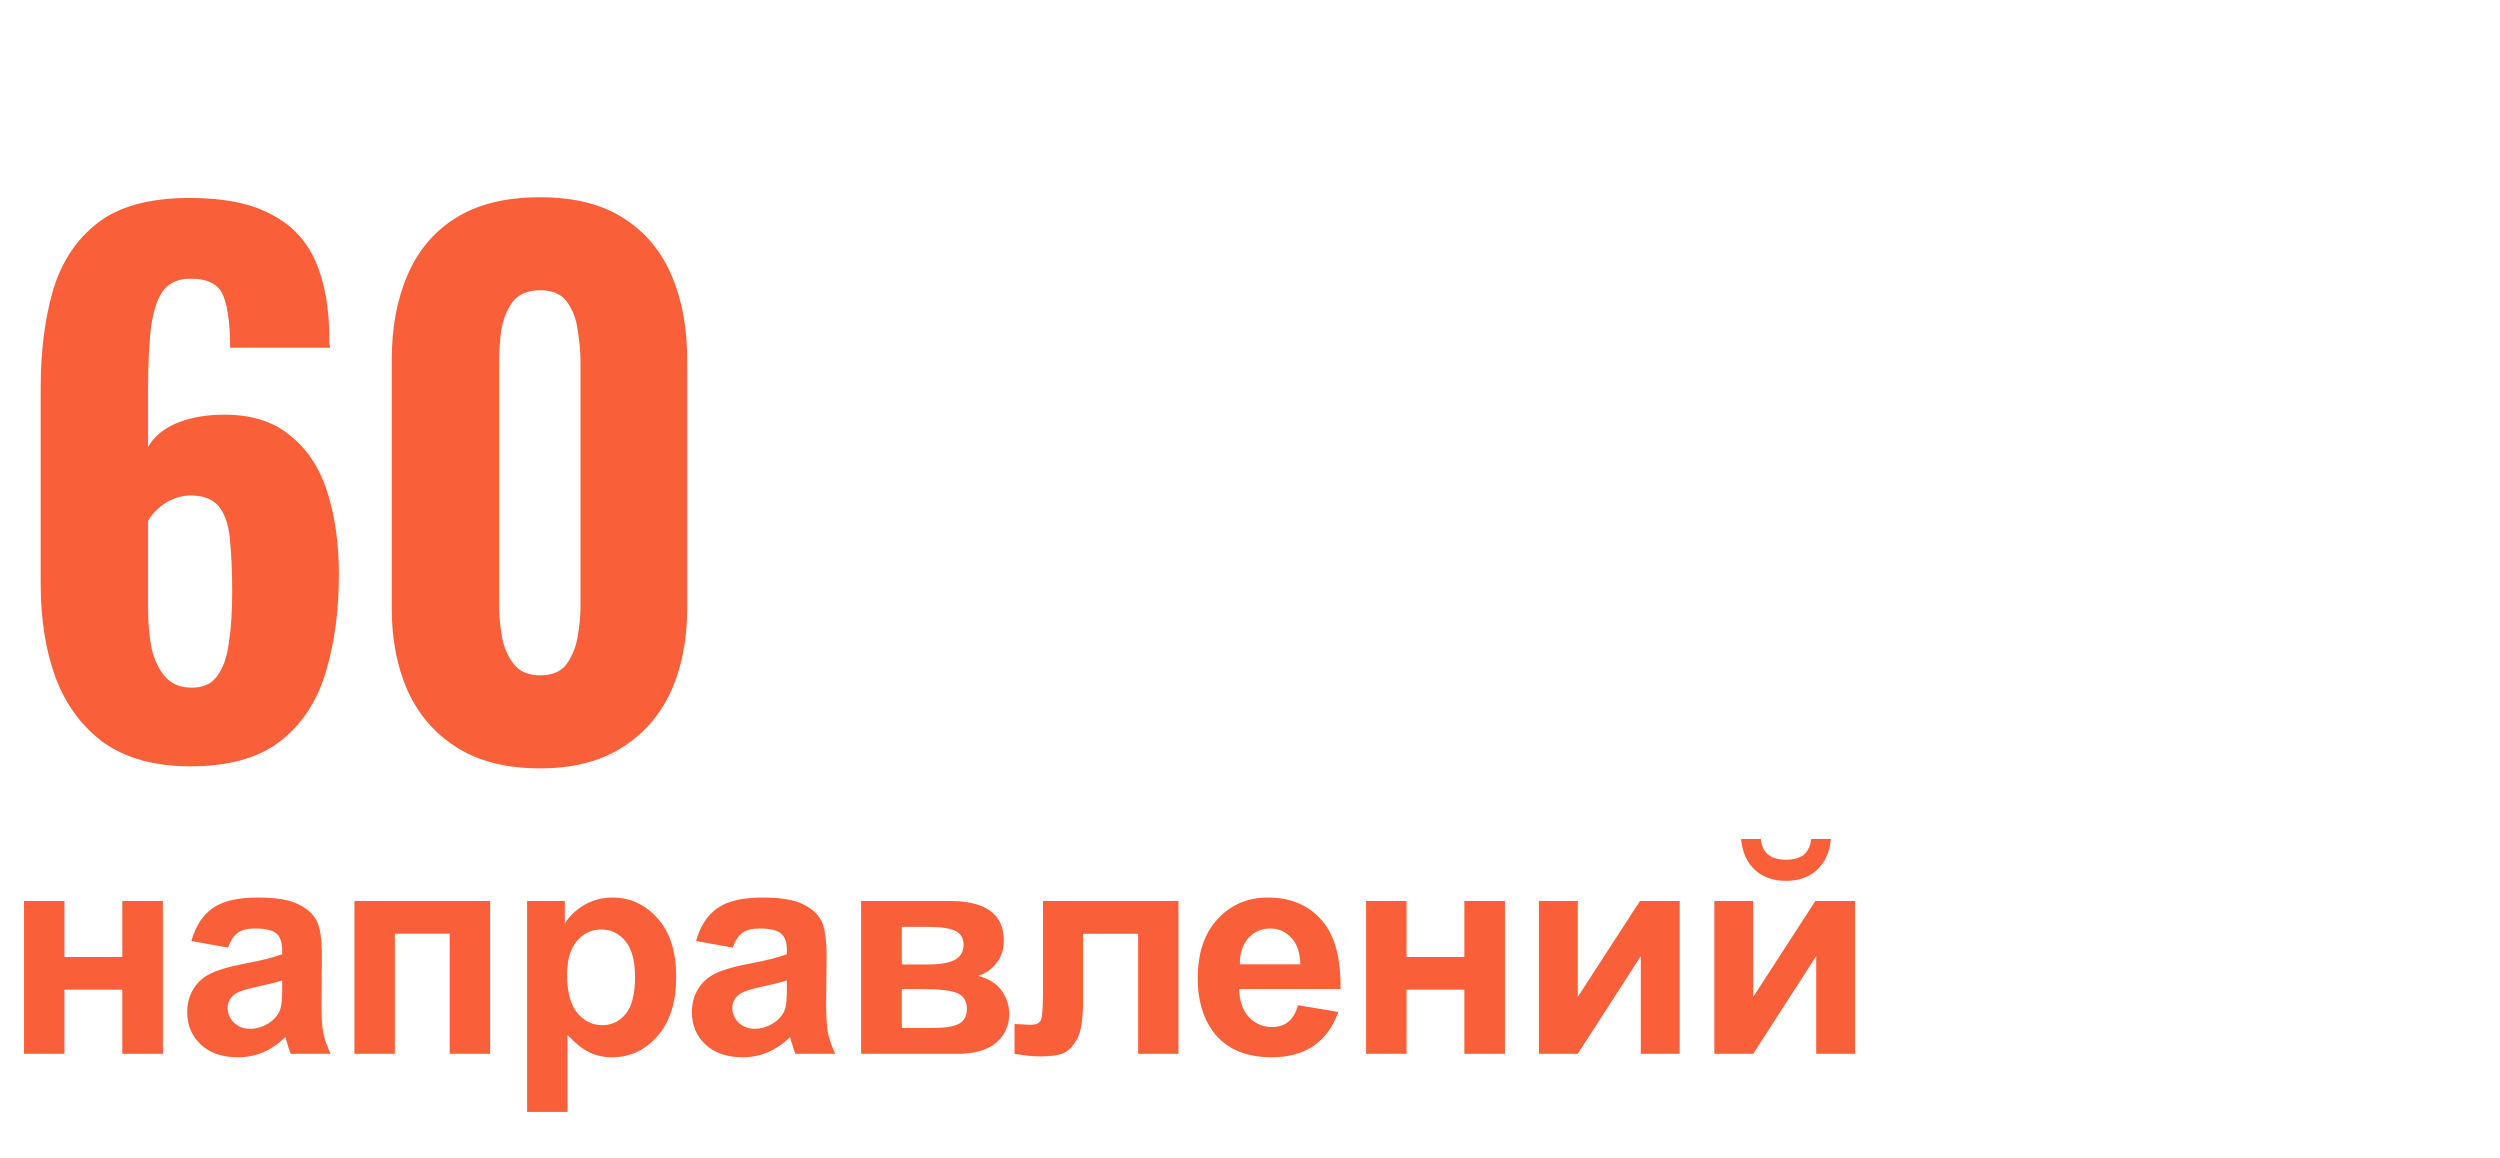
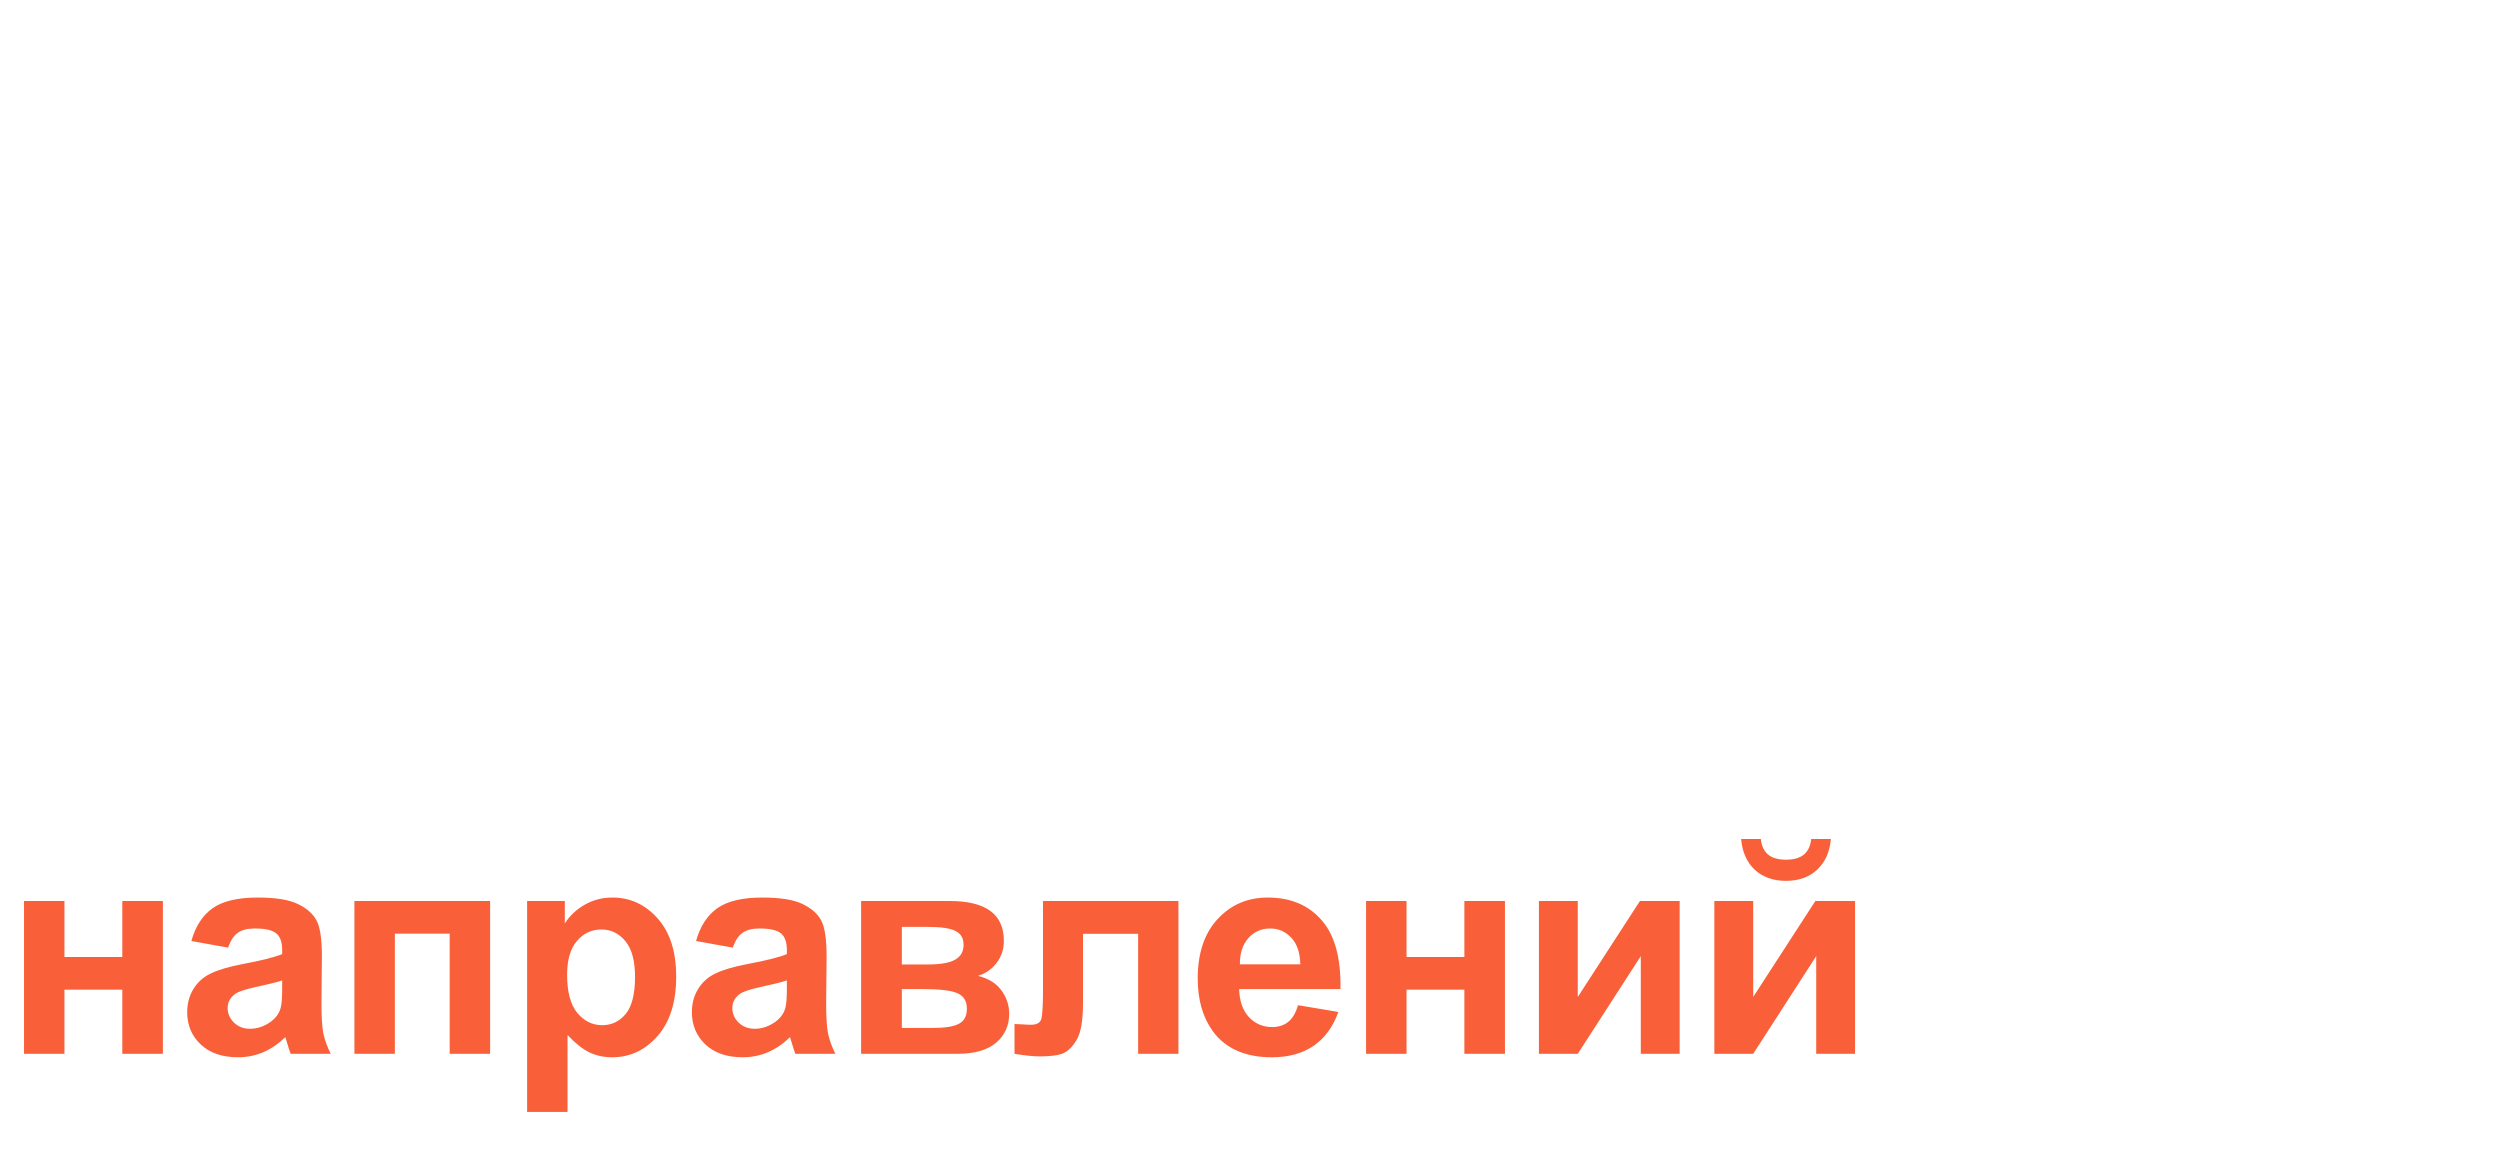
<svg xmlns="http://www.w3.org/2000/svg" width="231" height="107" viewBox="0 0 231 107" fill="none">
-   <path d="M17.6 70.808C14.356 70.808 11.701 70.091 9.637 68.659C7.615 67.184 6.119 65.183 5.15 62.655C4.223 60.127 3.76 57.241 3.76 53.997V35.796C3.76 32.468 4.139 29.477 4.897 26.822C5.698 24.168 7.088 22.082 9.068 20.566C11.049 19.049 13.871 18.291 17.537 18.291C20.697 18.291 23.203 18.796 25.057 19.807C26.953 20.776 28.322 22.23 29.165 24.168C30.008 26.106 30.429 28.486 30.429 31.309C30.429 31.436 30.429 31.583 30.429 31.752C30.471 31.878 30.492 32.004 30.492 32.131H21.265C21.265 29.982 21.055 28.381 20.633 27.328C20.212 26.274 19.201 25.748 17.6 25.748C16.589 25.748 15.788 26.064 15.198 26.696C14.651 27.328 14.251 28.402 13.998 29.919C13.787 31.393 13.682 33.437 13.682 36.049V41.294C14.229 40.367 15.072 39.651 16.21 39.146C17.389 38.64 18.738 38.366 20.254 38.324C22.951 38.24 25.099 38.851 26.7 40.157C28.343 41.421 29.523 43.19 30.239 45.465C30.956 47.698 31.314 50.226 31.314 53.049C31.314 56.504 30.892 59.579 30.05 62.276C29.207 64.972 27.775 67.079 25.752 68.596C23.772 70.07 21.055 70.808 17.6 70.808ZM17.726 63.54C18.78 63.54 19.559 63.182 20.065 62.465C20.612 61.749 20.97 60.738 21.139 59.432C21.35 58.126 21.455 56.546 21.455 54.692C21.455 52.923 21.392 51.385 21.265 50.079C21.181 48.731 20.865 47.677 20.317 46.919C19.77 46.161 18.864 45.781 17.6 45.781C17.01 45.781 16.441 45.908 15.894 46.161C15.388 46.371 14.946 46.666 14.566 47.045C14.187 47.382 13.892 47.74 13.682 48.12V56.272C13.682 57.536 13.787 58.737 13.998 59.874C14.251 60.97 14.672 61.855 15.262 62.529C15.851 63.203 16.673 63.54 17.726 63.54ZM49.91 70.997C46.834 70.997 44.285 70.365 42.263 69.101C40.24 67.837 38.724 66.11 37.712 63.919C36.701 61.686 36.196 59.116 36.196 56.209V33.268C36.196 30.277 36.68 27.665 37.649 25.432C38.618 23.157 40.114 21.387 42.136 20.123C44.159 18.859 46.75 18.227 49.91 18.227C53.027 18.227 55.576 18.859 57.556 20.123C59.579 21.387 61.074 23.157 62.043 25.432C63.012 27.665 63.497 30.277 63.497 33.268V56.209C63.497 59.116 62.991 61.686 61.98 63.919C60.969 66.11 59.452 67.837 57.43 69.101C55.408 70.365 52.901 70.997 49.91 70.997ZM49.91 62.402C51.047 62.402 51.869 62.044 52.374 61.328C52.88 60.612 53.217 59.769 53.385 58.8C53.554 57.789 53.638 56.862 53.638 56.019V33.458C53.638 32.531 53.554 31.562 53.385 30.551C53.259 29.54 52.943 28.676 52.437 27.96C51.932 27.201 51.089 26.822 49.91 26.822C48.73 26.822 47.866 27.201 47.318 27.96C46.813 28.676 46.476 29.54 46.307 30.551C46.181 31.562 46.118 32.531 46.118 33.458V56.019C46.118 56.862 46.202 57.789 46.37 58.8C46.539 59.769 46.897 60.612 47.445 61.328C47.992 62.044 48.814 62.402 49.91 62.402Z" fill="#F95F39" />
  <path d="M2.219 83.252H5.955V88.424H11.3V83.252H15.05V97.373H11.3V91.443H5.955V97.373H2.219V83.252ZM21.074 87.56L17.683 86.949C18.064 85.583 18.72 84.573 19.651 83.917C20.582 83.261 21.965 82.933 23.799 82.933C25.466 82.933 26.707 83.132 27.523 83.531C28.338 83.921 28.91 84.422 29.238 85.034C29.575 85.637 29.743 86.749 29.743 88.371L29.703 92.733C29.703 93.974 29.761 94.891 29.876 95.485C30 96.07 30.226 96.699 30.554 97.373H26.858C26.76 97.125 26.64 96.757 26.499 96.269C26.437 96.048 26.392 95.902 26.366 95.831C25.727 96.451 25.045 96.916 24.318 97.227C23.591 97.537 22.816 97.692 21.991 97.692C20.537 97.692 19.389 97.298 18.547 96.509C17.714 95.72 17.297 94.723 17.297 93.517C17.297 92.719 17.488 92.01 17.869 91.39C18.25 90.76 18.782 90.282 19.465 89.954C20.156 89.617 21.149 89.324 22.443 89.076C24.189 88.748 25.399 88.442 26.073 88.159V87.786C26.073 87.068 25.896 86.558 25.541 86.257C25.187 85.947 24.517 85.792 23.534 85.792C22.869 85.792 22.35 85.925 21.978 86.191C21.605 86.448 21.304 86.904 21.074 87.56ZM26.073 90.592C25.595 90.751 24.837 90.942 23.799 91.164C22.762 91.385 22.084 91.602 21.765 91.815C21.277 92.161 21.034 92.6 21.034 93.131C21.034 93.654 21.229 94.106 21.619 94.488C22.009 94.869 22.505 95.059 23.108 95.059C23.782 95.059 24.424 94.838 25.036 94.395C25.488 94.058 25.785 93.646 25.927 93.158C26.024 92.839 26.073 92.232 26.073 91.336V90.592ZM32.748 83.252H45.287V97.373H41.551V86.27H36.485V97.373H32.748V83.252ZM48.705 83.252H52.189V85.326C52.641 84.617 53.252 84.041 54.023 83.598C54.795 83.155 55.65 82.933 56.59 82.933C58.23 82.933 59.621 83.576 60.765 84.861C61.908 86.146 62.48 87.937 62.48 90.233C62.48 92.591 61.904 94.426 60.752 95.738C59.599 97.041 58.203 97.692 56.563 97.692C55.783 97.692 55.074 97.537 54.436 97.227C53.806 96.916 53.142 96.385 52.441 95.631V102.745H48.705V83.252ZM52.401 90.073C52.401 91.66 52.716 92.835 53.345 93.597C53.975 94.35 54.742 94.727 55.646 94.727C56.514 94.727 57.237 94.381 57.813 93.69C58.389 92.99 58.677 91.846 58.677 90.259C58.677 88.779 58.38 87.68 57.786 86.962C57.193 86.244 56.457 85.885 55.579 85.885C54.666 85.885 53.908 86.239 53.306 86.949C52.703 87.649 52.401 88.69 52.401 90.073ZM67.706 87.56L64.316 86.949C64.697 85.583 65.353 84.573 66.284 83.917C67.214 83.261 68.597 82.933 70.432 82.933C72.099 82.933 73.34 83.132 74.155 83.531C74.971 83.921 75.542 84.422 75.87 85.034C76.207 85.637 76.376 86.749 76.376 88.371L76.336 92.733C76.336 93.974 76.393 94.891 76.508 95.485C76.633 96.07 76.859 96.699 77.187 97.373H73.49C73.393 97.125 73.273 96.757 73.131 96.269C73.069 96.048 73.025 95.902 72.998 95.831C72.36 96.451 71.677 96.916 70.951 97.227C70.224 97.537 69.448 97.692 68.624 97.692C67.17 97.692 66.022 97.298 65.18 96.509C64.347 95.72 63.93 94.723 63.93 93.517C63.93 92.719 64.121 92.01 64.502 91.39C64.883 90.76 65.415 90.282 66.097 89.954C66.789 89.617 67.782 89.324 69.076 89.076C70.822 88.748 72.032 88.442 72.706 88.159V87.786C72.706 87.068 72.528 86.558 72.174 86.257C71.819 85.947 71.15 85.792 70.166 85.792C69.501 85.792 68.983 85.925 68.61 86.191C68.238 86.448 67.937 86.904 67.706 87.56ZM72.706 90.592C72.227 90.751 71.469 90.942 70.432 91.164C69.395 91.385 68.717 91.602 68.398 91.815C67.91 92.161 67.666 92.6 67.666 93.131C67.666 93.654 67.861 94.106 68.251 94.488C68.641 94.869 69.138 95.059 69.741 95.059C70.414 95.059 71.057 94.838 71.669 94.395C72.121 94.058 72.418 93.646 72.559 93.158C72.657 92.839 72.706 92.232 72.706 91.336V90.592ZM79.567 83.252H87.745C89.42 83.252 90.674 83.558 91.508 84.17C92.341 84.781 92.757 85.703 92.757 86.935C92.757 87.724 92.527 88.411 92.066 88.996C91.614 89.581 91.042 89.971 90.351 90.166C91.326 90.406 92.053 90.853 92.531 91.509C93.01 92.165 93.249 92.883 93.249 93.663C93.249 94.763 92.846 95.658 92.039 96.349C91.233 97.032 90.04 97.373 88.463 97.373H79.567V83.252ZM83.33 89.116H85.737C86.898 89.116 87.736 88.97 88.25 88.677C88.773 88.385 89.034 87.924 89.034 87.294C89.034 86.7 88.791 86.279 88.303 86.031C87.824 85.774 86.969 85.645 85.737 85.645H83.33V89.116ZM83.33 94.98H86.282C87.346 94.98 88.121 94.851 88.609 94.594C89.096 94.337 89.34 93.876 89.34 93.211C89.34 92.52 89.061 92.046 88.502 91.788C87.944 91.523 86.858 91.39 85.245 91.39H83.33V94.98ZM96.375 83.252H108.887V97.373H105.164V86.284H100.071V92.626C100.071 94.24 99.885 95.374 99.513 96.03C99.14 96.677 98.728 97.103 98.276 97.307C97.824 97.51 97.097 97.612 96.095 97.612C95.501 97.612 94.717 97.533 93.742 97.373V94.621C93.822 94.621 94.03 94.629 94.367 94.647C94.757 94.674 95.058 94.687 95.271 94.687C95.776 94.687 96.087 94.523 96.202 94.195C96.317 93.858 96.375 92.932 96.375 91.416V83.252ZM119.937 92.879L123.66 93.504C123.181 94.869 122.423 95.91 121.386 96.628C120.358 97.338 119.068 97.692 117.517 97.692C115.061 97.692 113.244 96.89 112.065 95.285C111.134 94 110.669 92.378 110.669 90.419C110.669 88.079 111.281 86.248 112.504 84.927C113.727 83.598 115.274 82.933 117.144 82.933C119.245 82.933 120.903 83.629 122.117 85.021C123.332 86.403 123.912 88.526 123.859 91.39H114.498C114.525 92.498 114.826 93.362 115.403 93.982C115.979 94.594 116.697 94.9 117.557 94.9C118.142 94.9 118.634 94.74 119.032 94.421C119.431 94.102 119.733 93.588 119.937 92.879ZM120.149 89.103C120.123 88.021 119.844 87.201 119.312 86.643C118.78 86.075 118.133 85.792 117.37 85.792C116.555 85.792 115.881 86.089 115.349 86.683C114.817 87.276 114.556 88.083 114.565 89.103H120.149ZM126.226 83.252H129.963V88.424H135.308V83.252H139.058V97.373H135.308V91.443H129.963V97.373H126.226V83.252ZM142.196 83.252H145.786V92.121L151.53 83.252H155.2V97.373H151.61V88.345L145.786 97.373H142.196V83.252ZM158.405 83.252H161.995V92.121L167.739 83.252H171.409V97.373H167.819V88.345L161.995 97.373H158.405V83.252ZM167.354 77.521H169.175C169.069 78.727 168.643 79.675 167.899 80.367C167.163 81.049 166.206 81.391 165.027 81.391C163.848 81.391 162.886 81.049 162.141 80.367C161.406 79.675 160.985 78.727 160.878 77.521H162.7C162.762 78.151 162.984 78.629 163.365 78.957C163.746 79.276 164.3 79.436 165.027 79.436C165.754 79.436 166.308 79.276 166.689 78.957C167.07 78.629 167.292 78.151 167.354 77.521Z" fill="#F95F39" />
</svg>